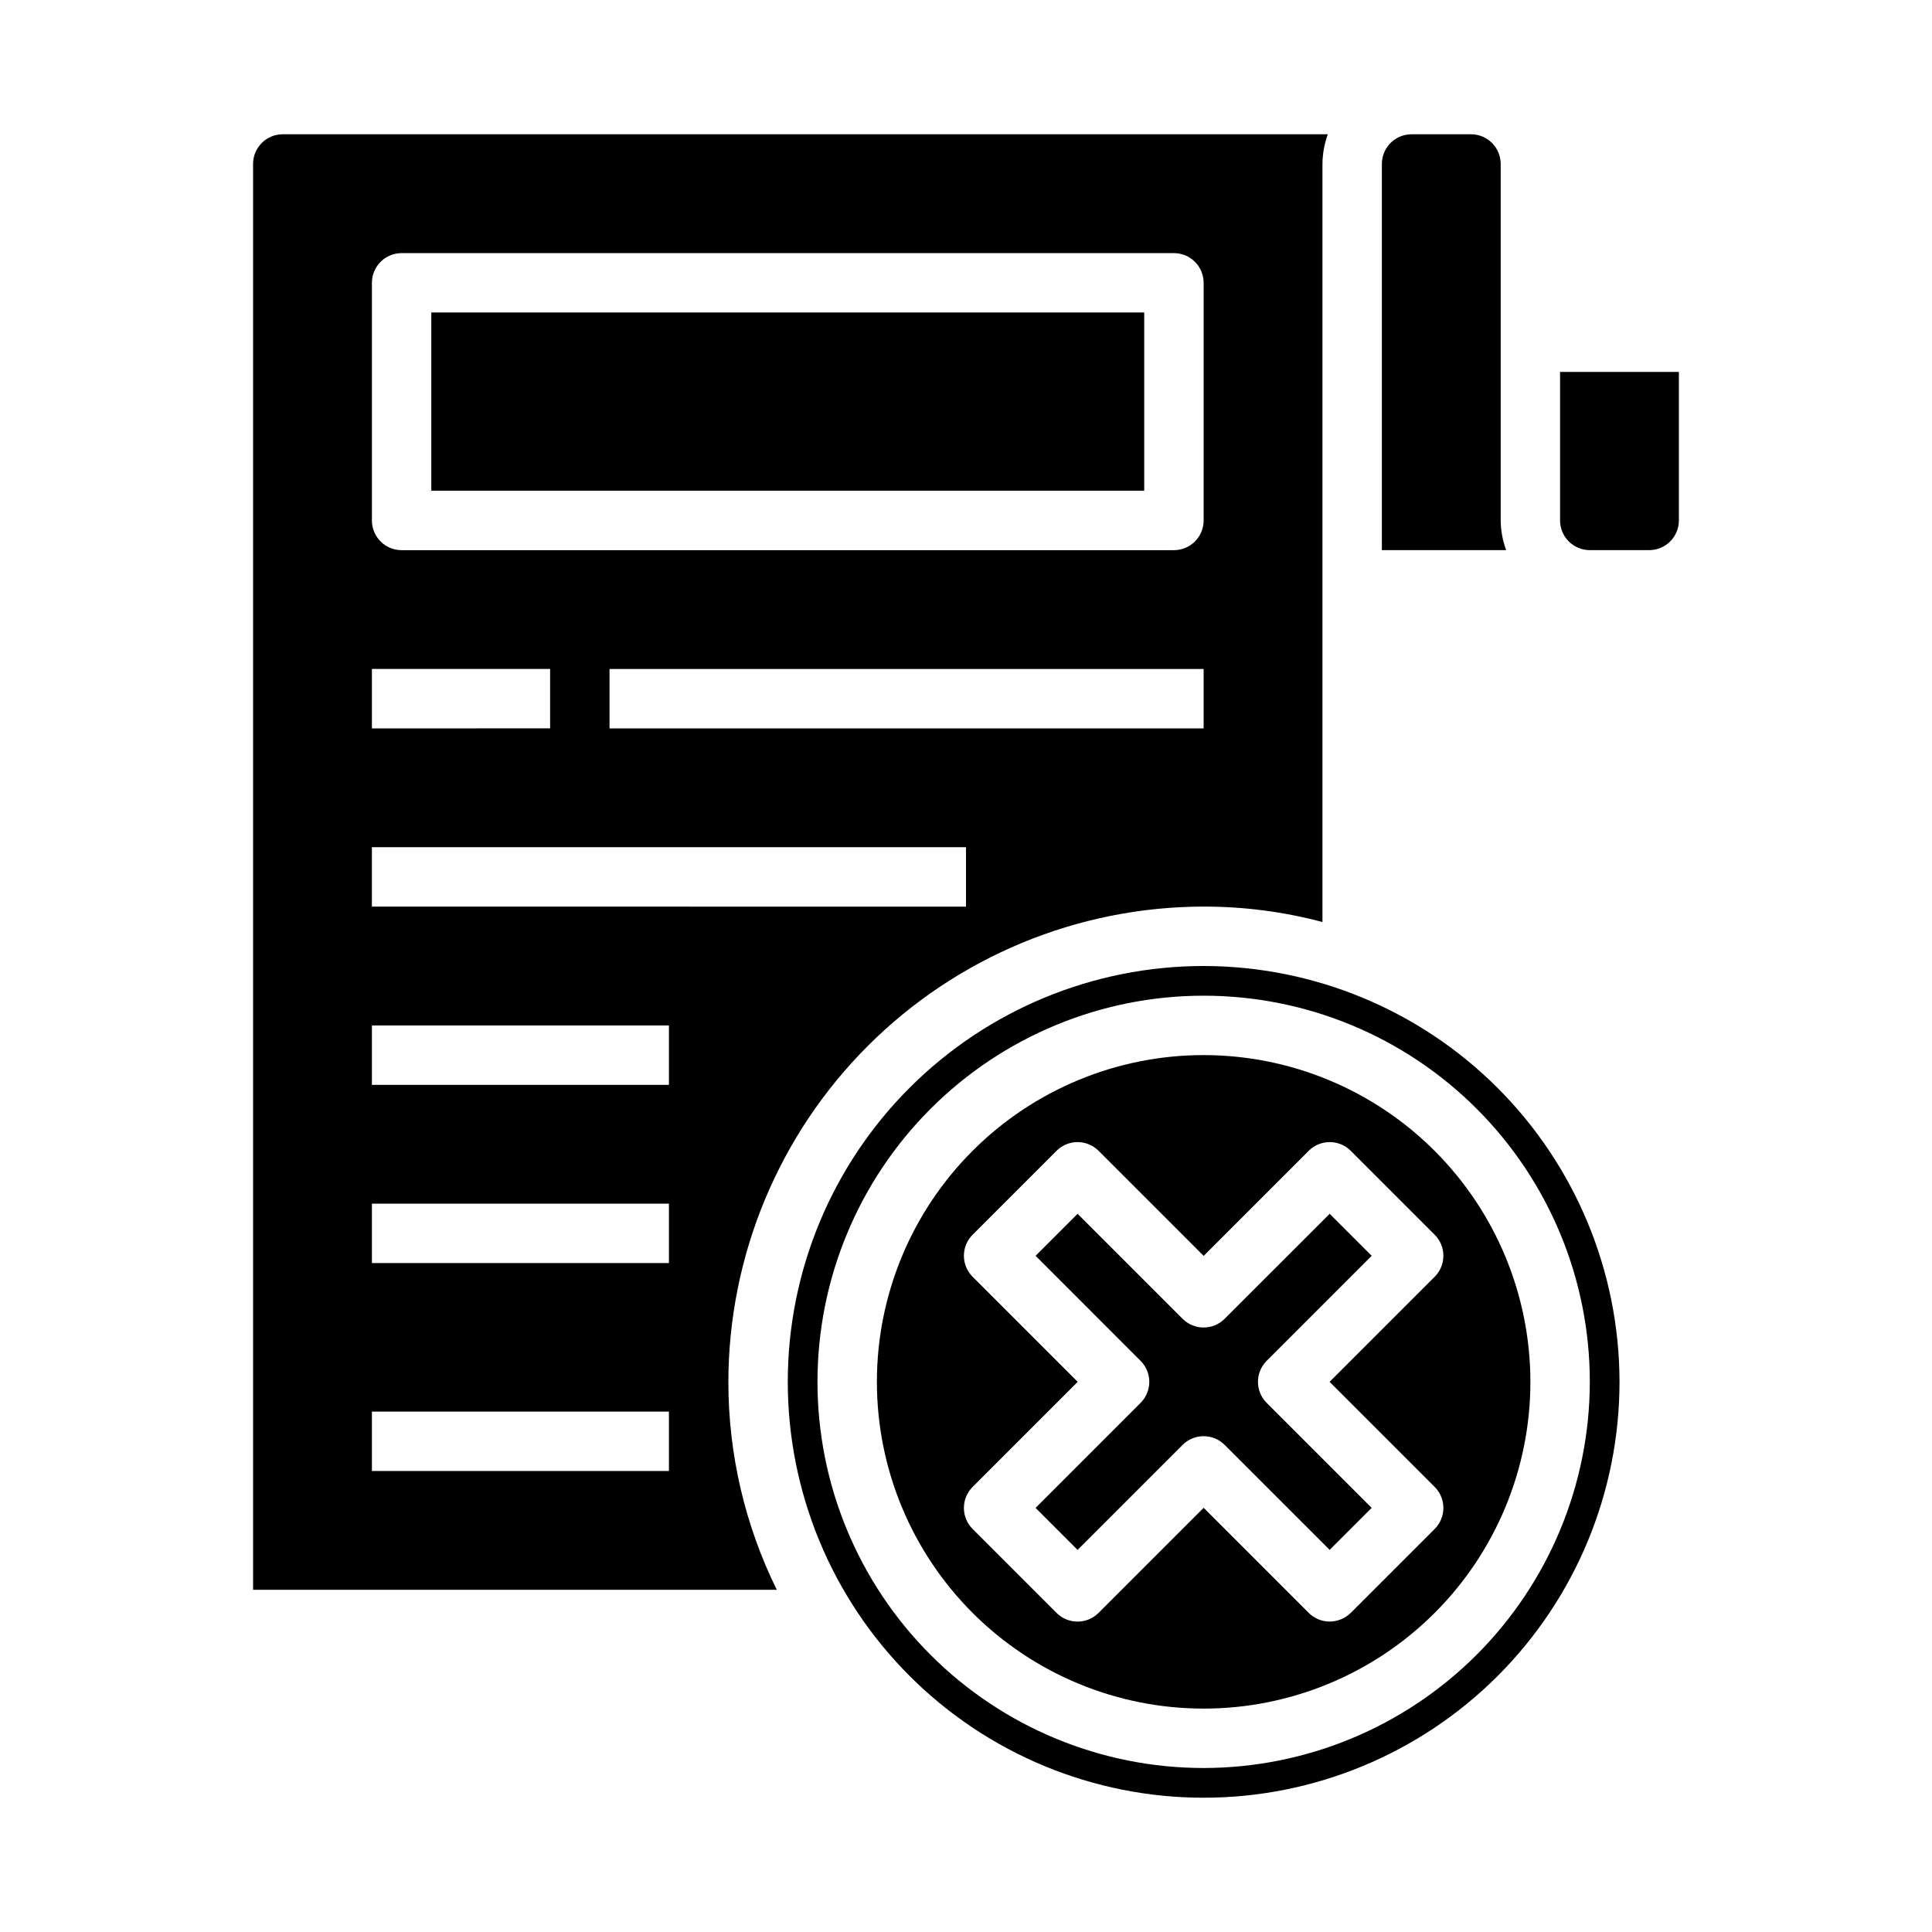
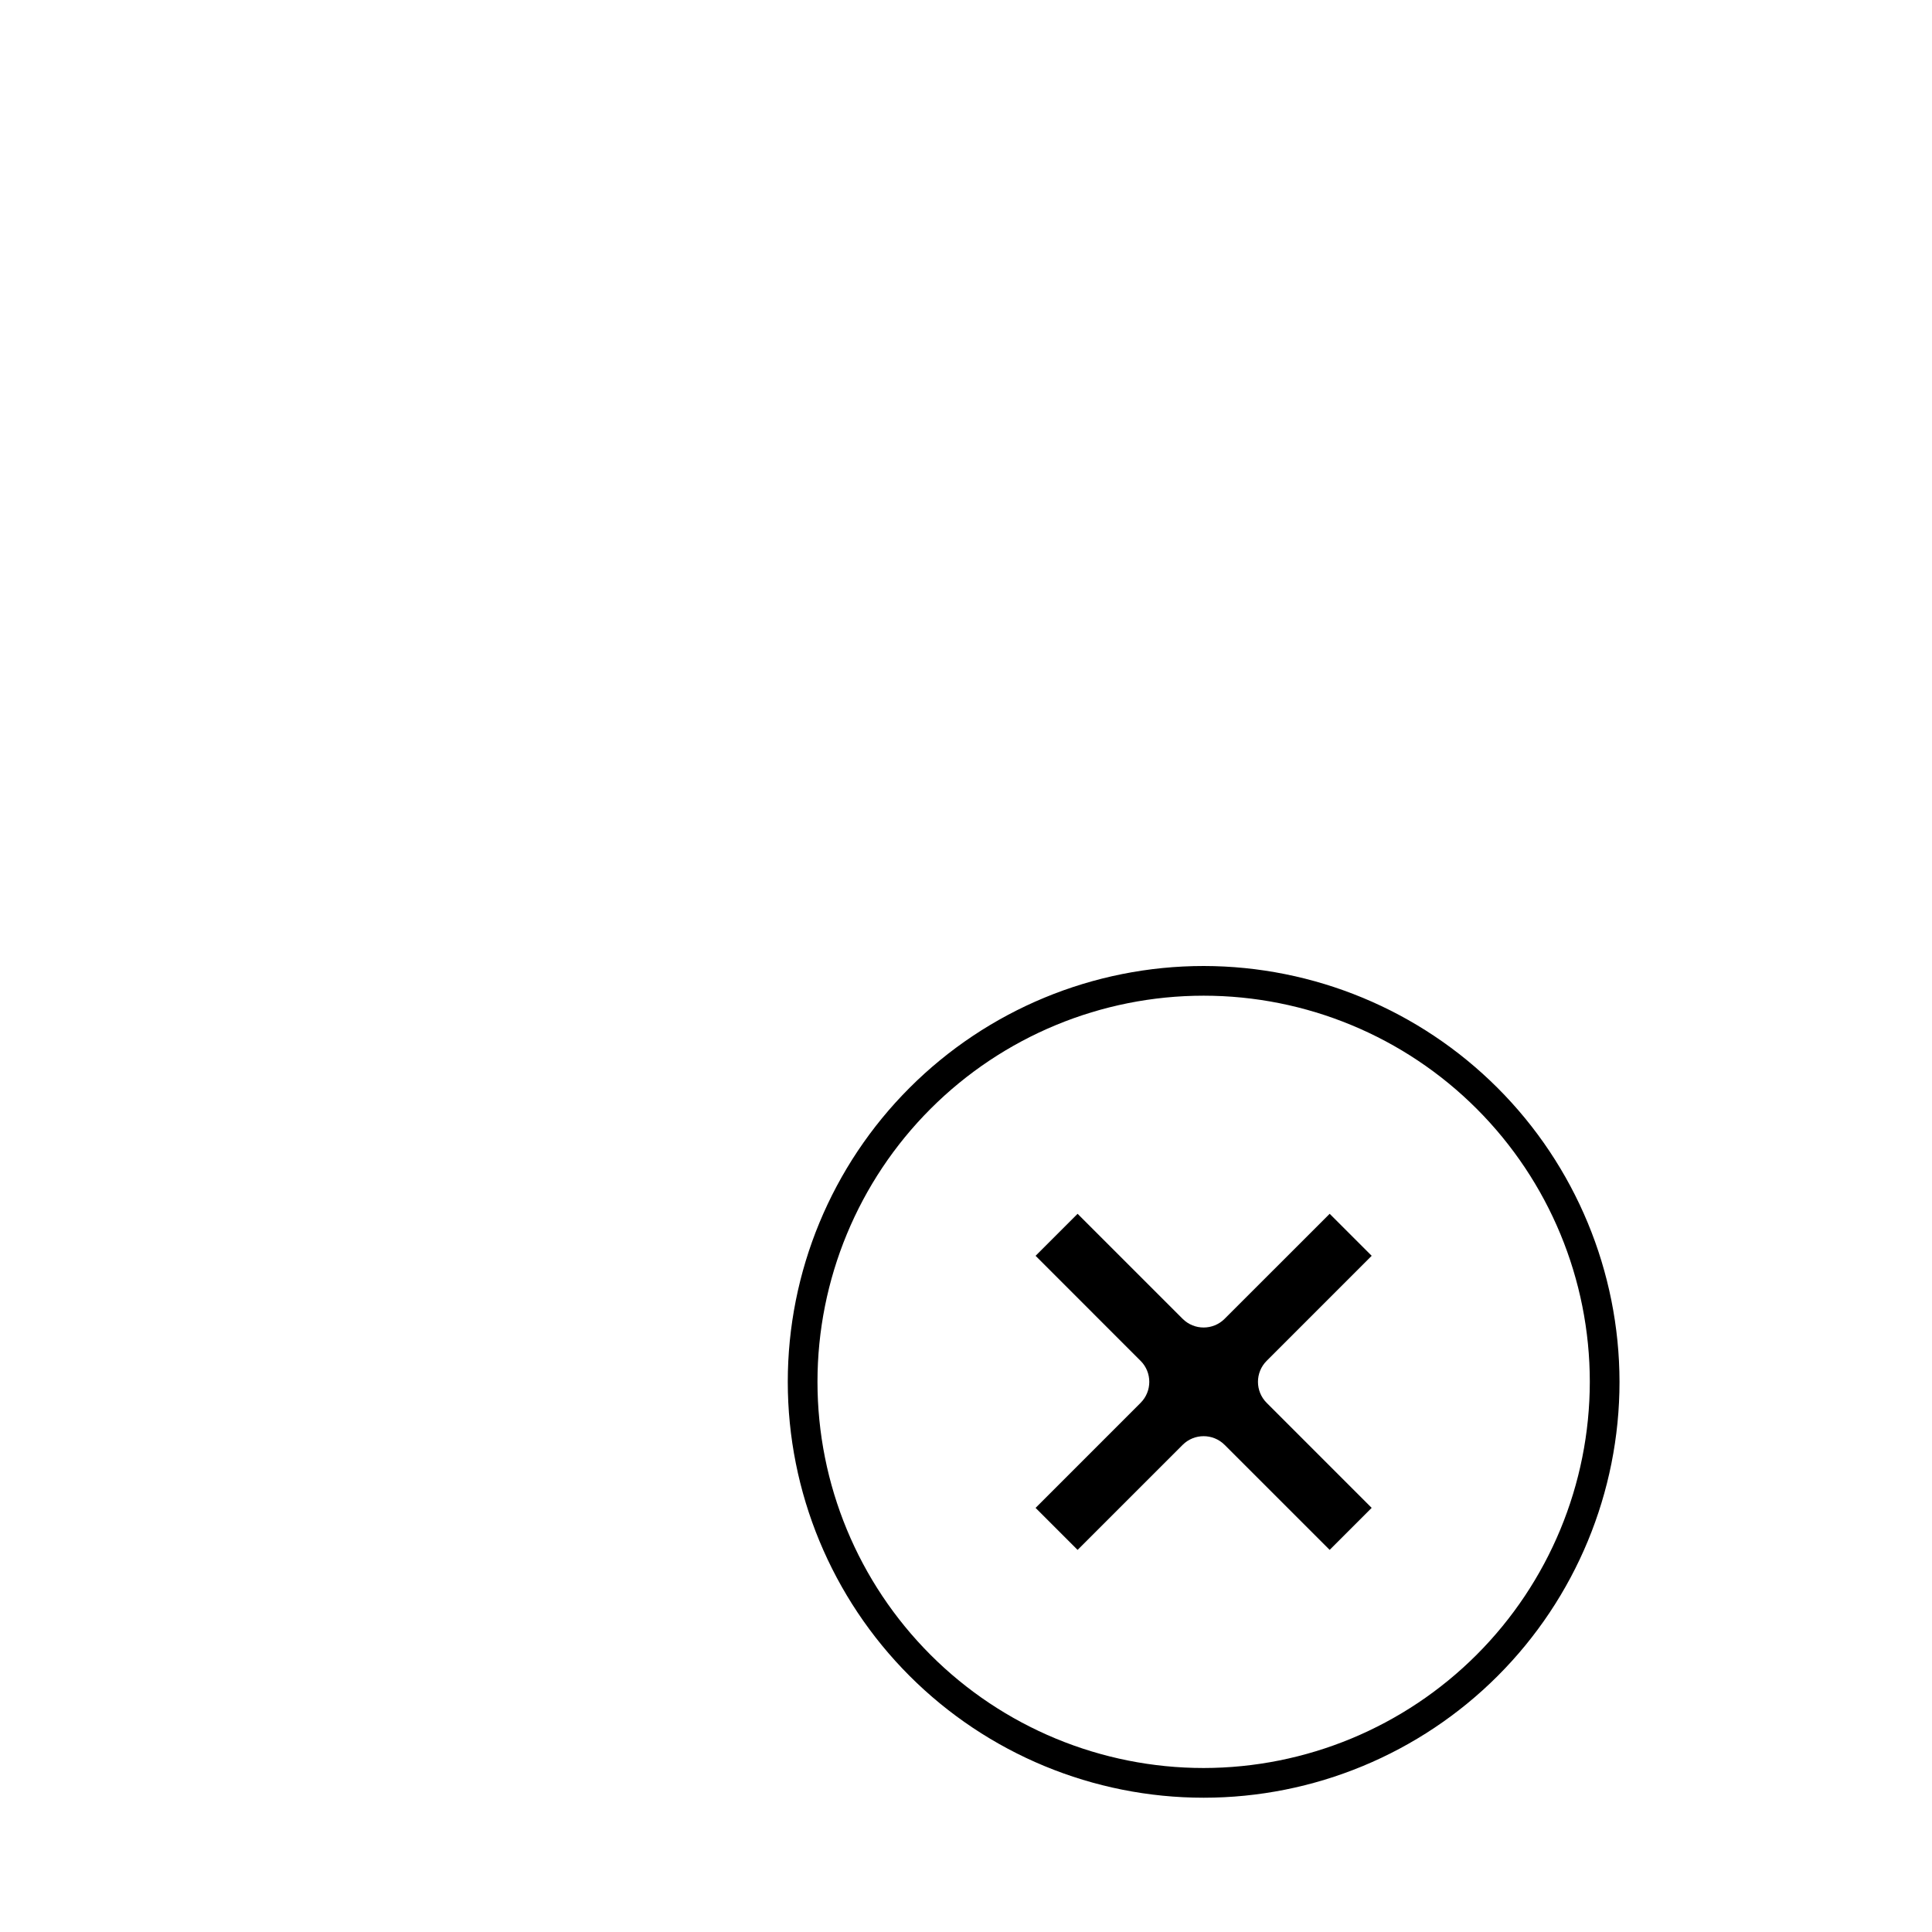
<svg xmlns="http://www.w3.org/2000/svg" fill="#000000" width="800px" height="800px" version="1.1" viewBox="144 144 512 512">
  <g>
-     <path d="m258.3 226.81h188.93v47.23h-188.93z" />
    <path d="m462.98 400c-29.23 0-57.262 11.609-77.93 32.277-20.668 20.668-32.281 48.699-32.281 77.93s11.613 57.262 32.281 77.93 48.699 32.277 77.93 32.277c29.227 0 57.258-11.609 77.926-32.277 20.668-20.668 32.281-48.699 32.281-77.93-0.031-29.219-11.652-57.234-32.312-77.895-20.664-20.66-48.676-32.281-77.895-32.312zm0 212.54c-27.145 0-53.172-10.781-72.363-29.973-19.191-19.191-29.977-45.223-29.977-72.363s10.785-53.172 29.977-72.363c19.191-19.191 45.219-29.973 72.363-29.973 27.141 0 53.168 10.781 72.359 29.973 19.191 19.191 29.977 45.223 29.977 72.363-0.027 27.133-10.816 53.148-30.004 72.336-19.184 19.184-45.199 29.977-72.332 30z" />
    <path d="m457.41 493.5-27.836-27.828-11.133 11.133 27.828 27.836v-0.004c3.074 3.074 3.074 8.059 0 11.133l-27.828 27.836 11.133 11.133 27.836-27.828v-0.004c3.074-3.07 8.055-3.07 11.129 0l27.836 27.828 11.133-11.133-27.828-27.836v0.004c-3.074-3.074-3.074-8.059 0-11.133l27.828-27.836-11.133-11.133-27.836 27.828v0.004c-3.074 3.07-8.055 3.07-11.129 0z" />
-     <path d="m462.98 423.61c-22.969 0-44.992 9.125-61.23 25.363-16.242 16.238-25.363 38.266-25.363 61.23 0 22.965 9.121 44.992 25.363 61.23 16.238 16.238 38.262 25.363 61.23 25.363 22.965 0 44.988-9.125 61.227-25.363 16.242-16.238 25.363-38.266 25.363-61.23-0.016-22.961-9.141-44.977-25.379-61.215-16.234-16.234-38.25-25.363-61.211-25.379zm61.246 125.56-22.281 22.281c-1.496 1.453-3.5 2.273-5.59 2.281-2.066-0.008-4.043-0.828-5.512-2.281l-27.863-27.867-27.867 27.867c-3.07 3.051-8.031 3.051-11.102 0l-22.277-22.277v-0.004c-3.051-3.07-3.051-8.027 0-11.098l27.867-27.867-27.867-27.867c-3.051-3.07-3.051-8.027 0-11.098l22.277-22.277v-0.004c3.07-3.051 8.031-3.051 11.102 0l27.867 27.867 27.867-27.867h-0.004c3.07-3.051 8.031-3.051 11.102 0l22.277 22.277v0.004c3.051 3.07 3.051 8.027 0 11.098l-27.867 27.867 27.867 27.867c3.051 3.07 3.051 8.027 0 11.098z" />
-     <path d="m581.05 289.79c2.09 0 4.09-0.828 5.566-2.305 1.477-1.477 2.305-3.477 2.305-5.566v-39.359h-31.488v39.359c0 2.09 0.832 4.09 2.309 5.566 1.477 1.477 3.477 2.305 5.566 2.305z" />
-     <path d="m510.21 187.45v102.34h32.938c-0.934-2.519-1.422-5.184-1.449-7.871v-94.465c0-2.086-0.828-4.09-2.305-5.566-1.477-1.477-3.481-2.305-5.566-2.305h-15.746c-4.348 0-7.871 3.523-7.871 7.871z" />
-     <path d="m218.94 179.58c-4.348 0-7.871 3.523-7.871 7.871v377.86h138.79c-8.453-17.141-12.844-35.996-12.832-55.105 0.043-33.391 13.328-65.402 36.938-89.012 23.613-23.613 55.621-36.898 89.016-36.941 10.629-0.012 21.215 1.363 31.484 4.094v-200.89c0.023-2.684 0.504-5.348 1.418-7.871zm23.617 141.7h47.23v15.742l-47.23 0.004zm78.719 212.55h-78.719v-15.746h78.719zm0-55.105h-78.719v-15.742h78.719zm0-47.23h-78.719v-15.746h78.719zm78.719-47.23-157.44-0.004v-15.742h157.44zm62.977-47.23-157.44-0.004v-15.746h157.44zm0-55.105 0.004-0.004c0 2.09-0.832 4.09-2.309 5.566-1.477 1.477-3.477 2.305-5.566 2.305h-204.67c-4.348 0-7.871-3.523-7.871-7.871v-62.977c0-4.348 3.523-7.871 7.871-7.871h204.67c2.09 0 4.09 0.828 5.566 2.305 1.477 1.477 2.309 3.481 2.309 5.566z" />
  </g>
</svg>